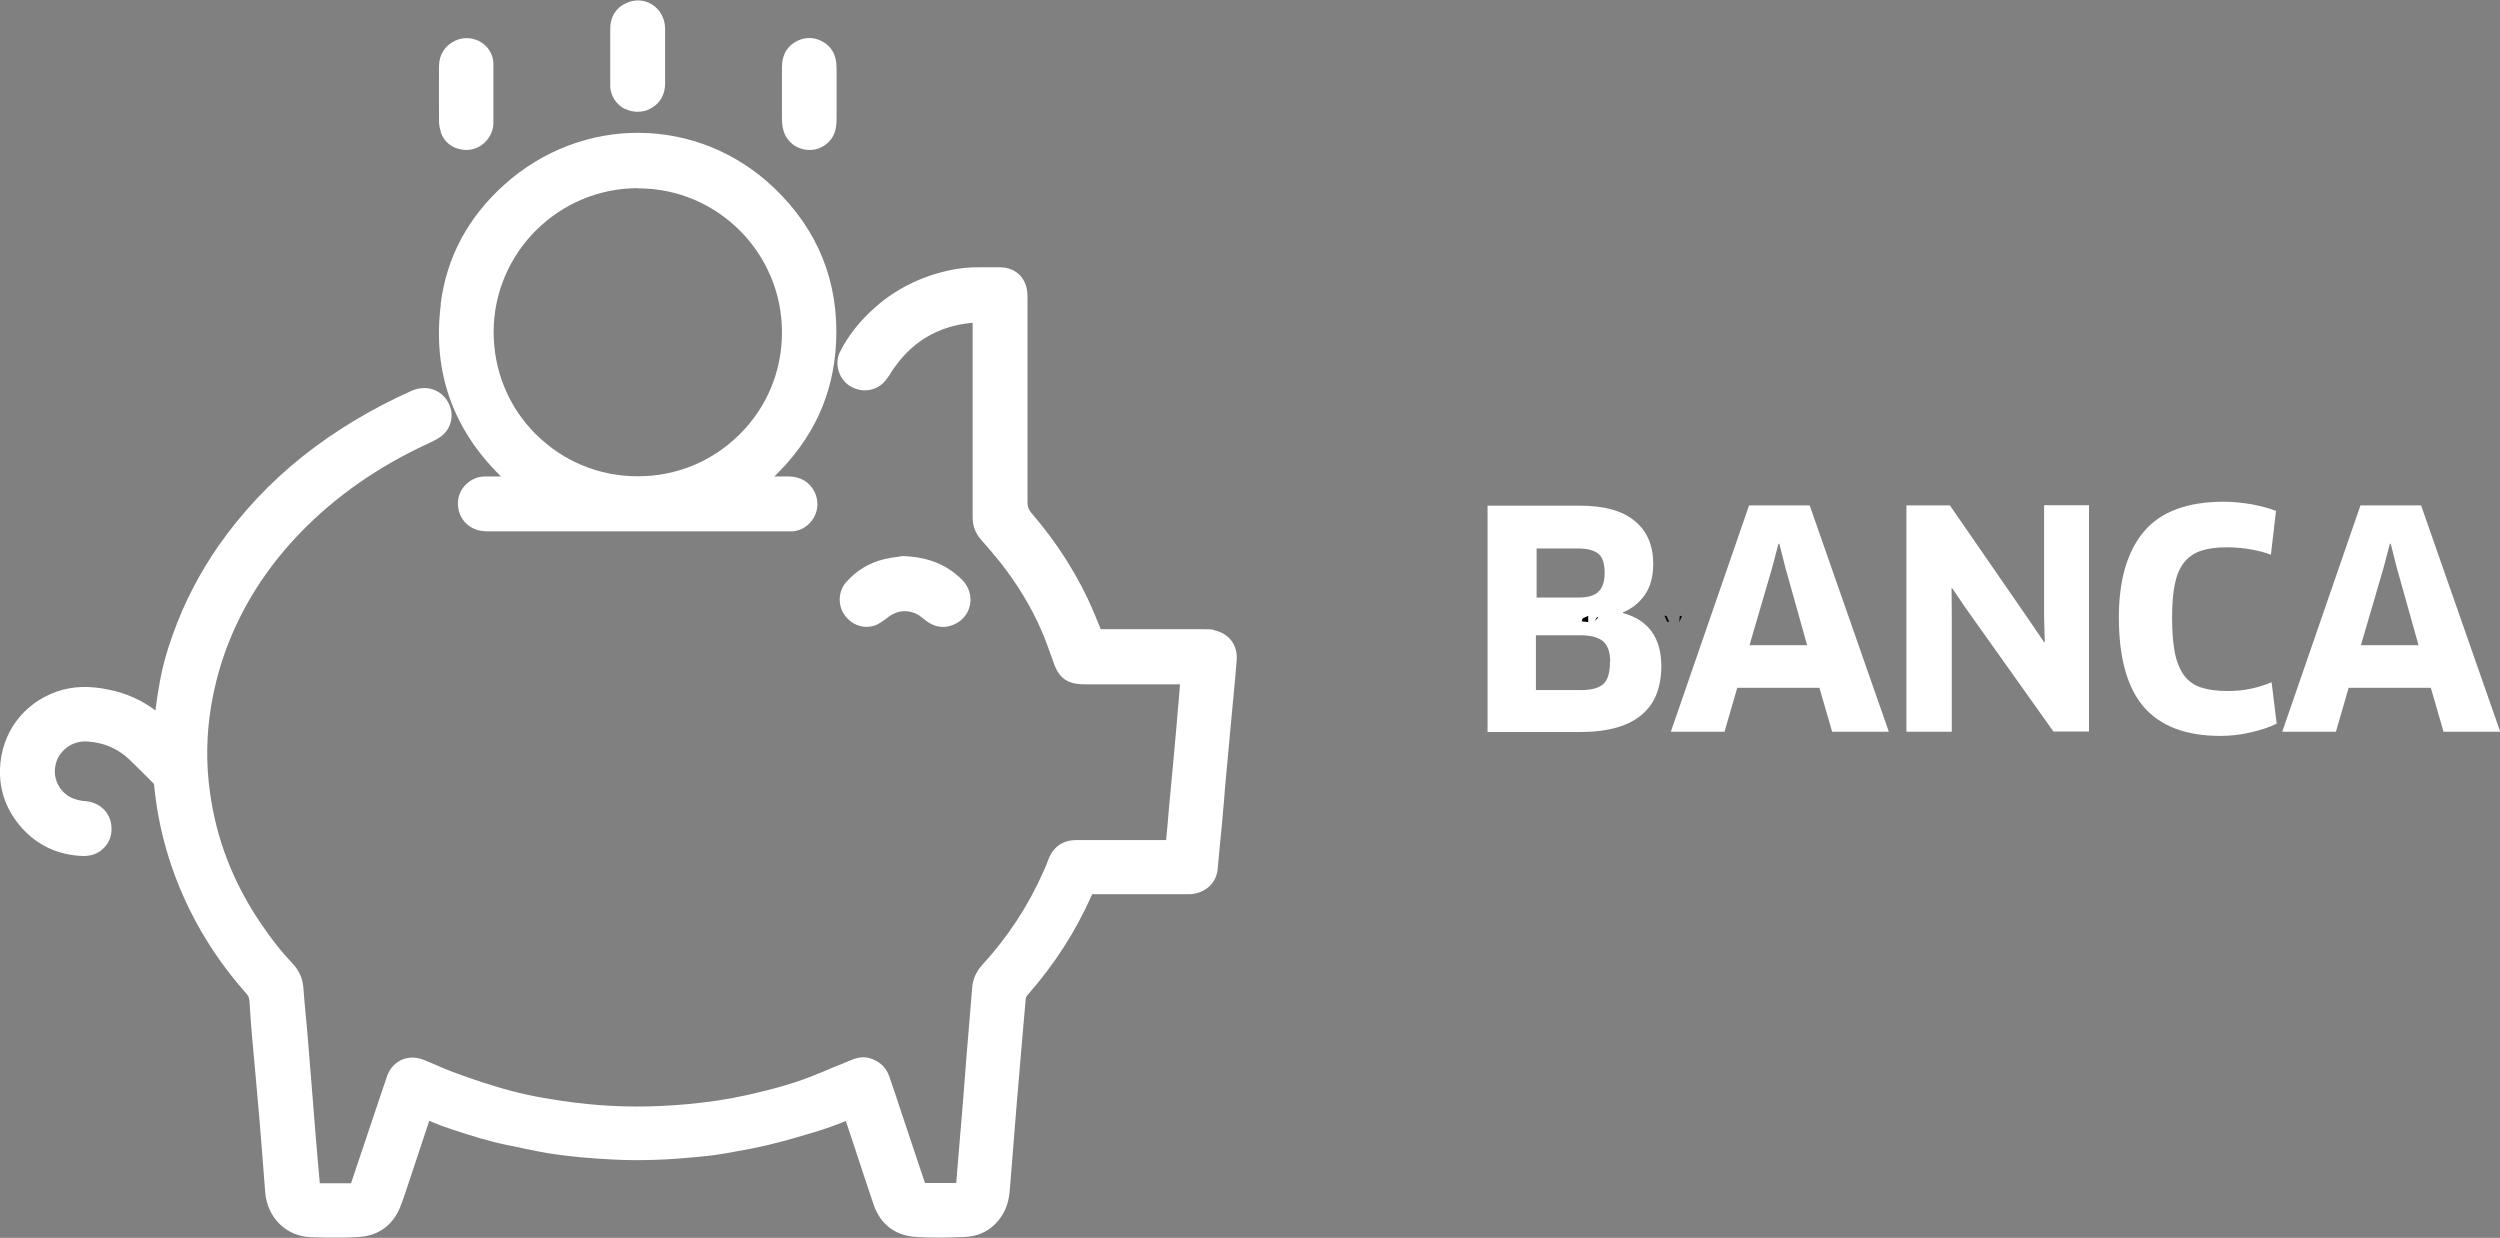
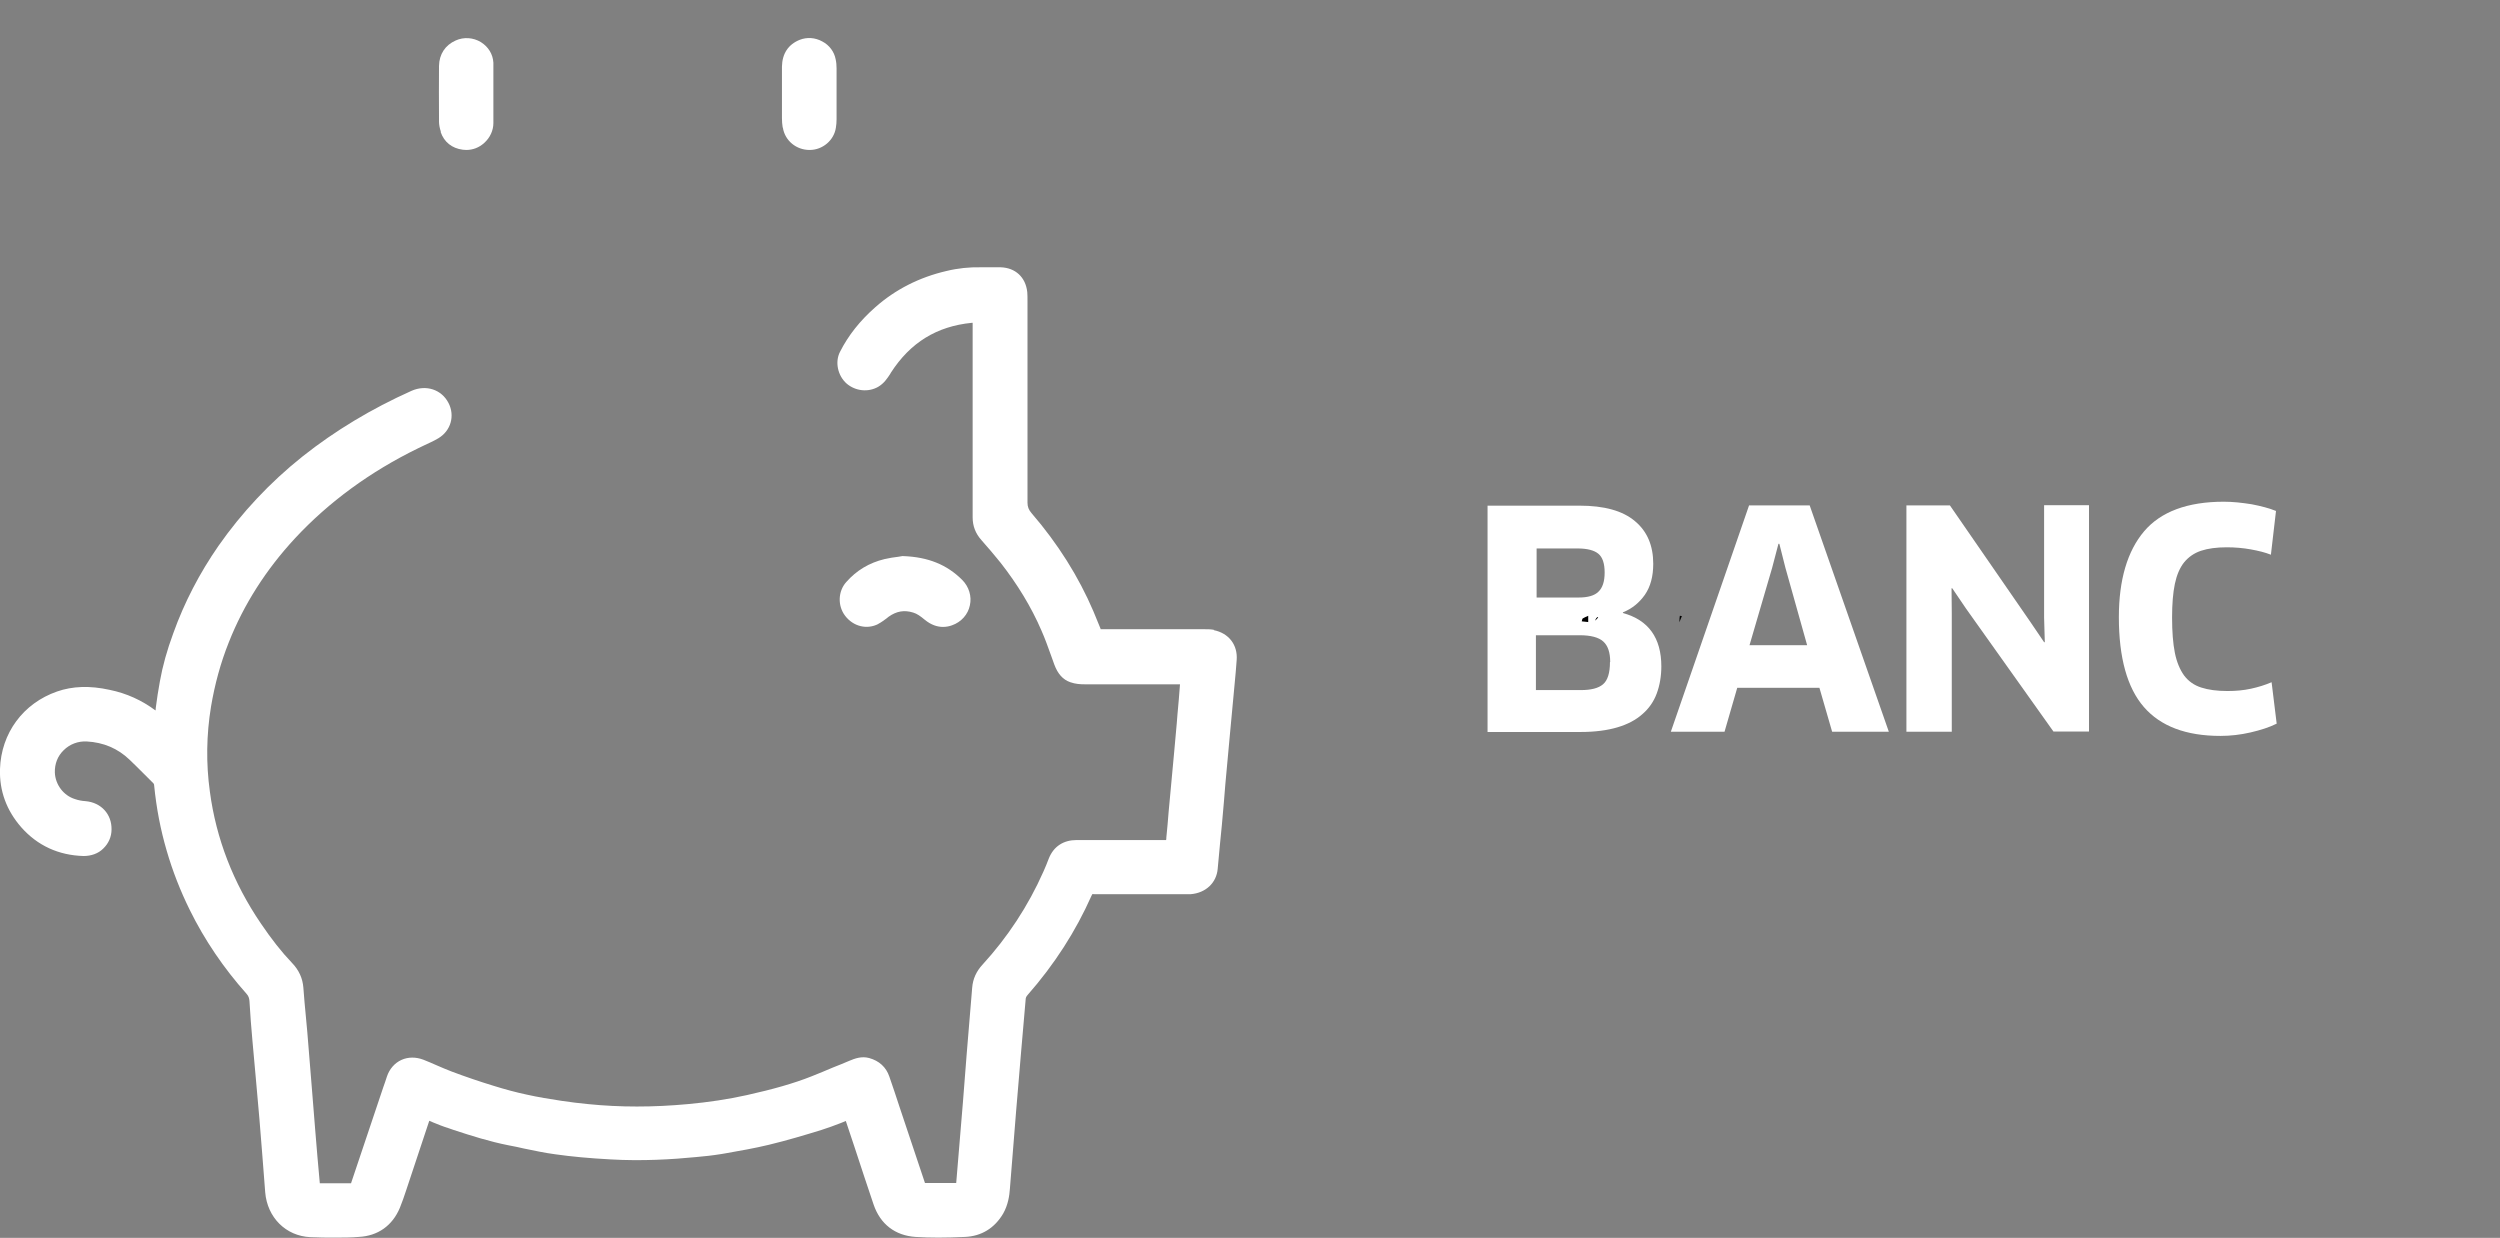
<svg xmlns="http://www.w3.org/2000/svg" id="Camada_1" data-name="Camada 1" viewBox="0 0 108.03 53.49">
  <rect x="0" y="0" width="108.03" height="53.49" fill="#808080" stroke="none" />
  <defs>
    <style>
      .cls-1 {
        fill: #000;
      }

      .cls-1, .cls-2 {
        stroke-width: 0px;
      }

      .cls-2 {
        fill: #fff;
      }
    </style>
  </defs>
  <g>
    <path class="cls-2" d="M71.79,28.78c0,.44-.07.84-.2,1.19s-.34.65-.62.89c-.28.25-.64.44-1.08.57-.44.13-.97.2-1.58.2h-4.03v-9.78h3.97c1.07,0,1.87.22,2.4.67.53.44.79,1.06.79,1.84,0,.55-.12.99-.36,1.34-.24.34-.55.6-.95.76v.03c1.1.3,1.66,1.07,1.66,2.31ZM69.58,28.61c0-.42-.1-.71-.3-.89-.2-.18-.54-.27-1.02-.27h-1.89v2.37h1.94c.44,0,.76-.08.96-.25.2-.17.3-.49.3-.96ZM69.34,24.74c0-.39-.09-.66-.27-.81s-.48-.23-.9-.23h-1.77v2.12h1.82c.39,0,.68-.08.85-.25.18-.17.27-.44.27-.83Z" />
    <path class="cls-2" d="M78.61,29.72h-3.54l-.55,1.9h-2.32l3.38-9.78h2.62l3.42,9.78h-2.45l-.55-1.9ZM76.58,24.53l-.98,3.35h2.49l-.94-3.35-.26-1.03h-.04l-.27,1.03Z" />
    <path class="cls-2" d="M88.74,31.62l-3.79-5.33-.59-.87h-.03s.01,1.07.01,1.07v5.13h-1.96v-9.78h1.88l3.48,5.04.59.87h.03s-.03-1.06-.03-1.06v-4.86h1.94v9.78h-1.54Z" />
    <path class="cls-2" d="M98.13,23.97c-.25-.1-.54-.17-.87-.23-.33-.06-.68-.09-1.04-.09-.44,0-.81.05-1.11.15-.3.1-.54.27-.73.5-.19.24-.32.55-.4.93s-.12.87-.12,1.45c0,.62.04,1.13.12,1.53.08.4.22.73.4.98.19.25.43.42.74.52s.68.15,1.13.15c.37,0,.7-.03,1.02-.1s.61-.16.89-.28l.22,1.79c-.32.16-.7.28-1.13.38-.43.1-.87.15-1.3.15-1.49,0-2.59-.42-3.31-1.25-.72-.83-1.08-2.13-1.08-3.88,0-1.62.37-2.86,1.09-3.71s1.88-1.28,3.44-1.28c.19,0,.39.01.6.03.21.02.41.05.61.08.2.04.39.08.57.13.18.05.34.1.48.16l-.22,1.89Z" />
-     <path class="cls-2" d="M105.03,29.72h-3.54l-.55,1.9h-2.32l3.38-9.78h2.62l3.42,9.78h-2.45l-.55-1.9ZM103,24.53l-.98,3.35h2.49l-.94-3.35-.26-1.03h-.04l-.27,1.03Z" />
  </g>
  <path class="cls-1" d="M68.63,26.88c-.11-.01-.19-.02-.28-.03.02-.06.02-.12.05-.13.07-.04.14-.07.23-.11v.27Z" />
-   <path class="cls-1" d="M72.05,26.88c-.03-.07-.07-.16-.13-.28.07.02.1.02.1.03.04.08.07.16.11.24-.01,0-.03,0-.08,0Z" />
  <path class="cls-1" d="M69.06,26.68s-.08.1-.13.14c.01-.04.03-.08.05-.11.01-.02.04-.03.06-.05,0,0,.01.01.02.02Z" />
  <path class="cls-1" d="M72.68,26.62c-.03.06-.05.12-.11.27,0-.16.01-.22.02-.28.03,0,.06.01.1.02Z" />
  <g>
    <path class="cls-2" d="M52.47,27.22c-.13-.03-.27-.03-.41-.03h-1.6s-.53,0-.53,0h-2.34s-.02,0-.03,0c0-.01,0-.02-.01-.04-.1-.24-.2-.49-.3-.73-.64-1.5-1.54-2.93-2.67-4.24-.13-.15-.18-.28-.18-.46,0-2.38,0-4.77,0-7.15v-1.58c0-.12,0-.25-.01-.37-.07-.64-.51-1.05-1.15-1.07-.16,0-.33,0-.49,0-.12,0-.25,0-.37,0-.49-.01-.99.04-1.48.16-1.17.27-2.21.8-3.07,1.56-.67.59-1.17,1.22-1.53,1.93-.23.44-.1,1.04.29,1.38.38.32.92.38,1.35.14.26-.15.4-.37.52-.55l.04-.07c.84-1.3,1.98-2,3.49-2.15.01,0,.03,0,.04,0v7.97s0,.19,0,.19c0,.08,0,.16,0,.25,0,.36.12.69.38.98.28.32.56.64.83.98.72.92,1.32,1.9,1.76,2.92.16.36.29.73.42,1.09l.14.39c.15.4.37.65.69.76.22.08.45.09.61.09.99,0,1.99,0,2.98,0h1.15c-.03.44-.07.87-.11,1.31l-.03.38c-.04.41-.07.81-.11,1.22l-.24,2.59c-.03.37-.06.75-.1,1.12,0,.03,0,.07-.01.11h-.12c-1.25,0-2.5,0-3.75,0-.56,0-.99.27-1.2.8-.07.19-.15.38-.23.56-.66,1.49-1.55,2.84-2.63,4.02-.27.29-.42.62-.45,1l-.24,2.9c-.05.68-.11,1.37-.16,2.05l-.29,3.49c-.45,0-.9,0-1.35,0l-1.1-3.29c-.14-.44-.29-.87-.44-1.31-.14-.41-.44-.68-.87-.8-.33-.09-.62.02-.86.12-.24.1-.47.2-.71.29-.31.13-.61.26-.92.38-.78.31-1.67.56-2.79.81-.81.18-1.67.31-2.55.39-1.49.14-2.95.14-4.32,0-.38-.04-.76-.08-1.14-.14-.52-.08-1.02-.16-1.51-.27-.47-.1-.95-.23-1.43-.38-.59-.18-1.21-.39-1.82-.62-.22-.08-.43-.18-.65-.27-.19-.08-.38-.17-.57-.24-.32-.12-.65-.12-.94.01-.29.13-.52.39-.63.72-.05.15-.1.31-.16.47l-1.39,4.14c-.45,0-.9,0-1.35,0-.07-.77-.14-1.55-.2-2.32l-.15-1.87c-.06-.78-.13-1.56-.19-2.34l-.06-.65c-.04-.42-.08-.84-.11-1.27-.03-.4-.19-.76-.49-1.07-.45-.47-.89-1.03-1.35-1.71-1.19-1.75-1.93-3.66-2.2-5.69-.17-1.23-.15-2.46.05-3.68.16-.95.41-1.88.77-2.78.64-1.62,1.6-3.13,2.86-4.49,1.46-1.57,3.25-2.88,5.32-3.89l.25-.12c.21-.1.42-.19.62-.31.54-.32.73-.97.44-1.53-.3-.58-.97-.8-1.6-.52-1.72.77-3.3,1.72-4.7,2.83-1.42,1.13-2.64,2.44-3.64,3.87-.81,1.17-1.47,2.43-1.95,3.77-.27.73-.46,1.41-.58,2.08-.07.38-.13.77-.18,1.16,0,.03,0,.07-.01.1-.59-.44-1.25-.74-1.98-.89-.86-.19-1.61-.16-2.27.07C1,30.39.05,31.68,0,33.23c-.03.94.28,1.79.92,2.52.7.79,1.61,1.21,2.69,1.24.32,0,.63-.1.85-.32.23-.22.36-.51.36-.83.01-.66-.45-1.16-1.12-1.22-.16-.01-.32-.04-.46-.09-.49-.15-.85-.62-.87-1.15-.01-.37.12-.71.38-.96.26-.26.62-.4,1-.38.72.04,1.34.3,1.85.79.21.2.42.41.63.62l.4.4s.03.03.03.08c.1,1.01.28,1.93.54,2.82.26.9.6,1.76,1,2.57.64,1.3,1.47,2.52,2.45,3.62.09.1.12.19.13.32.03.58.08,1.15.13,1.73l.14,1.55c.05.6.11,1.21.16,1.81.04.54.09,1.08.13,1.62.04.52.08,1.03.12,1.55.09,1.09.89,1.89,1.95,1.94.37.02.72.02,1.06.02s.7,0,1.03-.03c.83-.04,1.46-.49,1.78-1.26.1-.25.19-.5.27-.75l1-3.01.16.07c.22.09.44.18.67.25l.23.08c.76.25,1.55.5,2.36.66.23.04.45.09.67.14.44.09.9.19,1.36.25.7.1,1.46.17,2.38.22,1.35.08,2.68,0,3.69-.1.35-.03.72-.07,1.09-.13l.18-.03c.62-.11,1.26-.22,1.88-.37.79-.19,1.59-.43,2.27-.64.28-.09.56-.19.84-.3l.22-.09.4,1.2c.26.8.53,1.61.8,2.41.29.85.93,1.34,1.81,1.4.62.04,1.3.04,2.14,0,.71-.03,1.28-.38,1.65-1.01.21-.37.27-.77.29-1.07l.27-3.37c.04-.47.08-.95.12-1.42l.08-.96c.07-.81.14-1.61.21-2.42,0-.09.03-.14.09-.21,1.16-1.32,2.08-2.76,2.75-4.27.03-.06.04-.08.04-.08,0,0,.04-.01.1,0,.96,0,1.92,0,2.89,0h.96c.1,0,.2,0,.3,0,.65-.05,1.12-.49,1.17-1.1.03-.36.07-.72.1-1.08l.08-.81c.03-.34.06-.68.09-1.02l.06-.74c.06-.69.13-1.38.19-2.07l.21-2.25c.03-.35.07-.7.09-1.05.05-.65-.34-1.16-.99-1.29Z" />
-     <path class="cls-2" d="M19.05,13.15c-.37,2.88.5,5.38,2.6,7.44-.24,0-.49,0-.73,0-.56.02-1.04.45-1.12.99-.08.6.24,1.12.79,1.31.18.06.36.07.55.07,2.84,0,5.68,0,8.53,0,1.45,0,2.9,0,4.35,0,.08,0,.17,0,.25,0,.38-.04.71-.26.9-.6.19-.33.2-.73.04-1.08-.2-.43-.59-.67-1.08-.69-.22,0-.44,0-.67,0,1.69-1.64,2.56-3.54,2.67-5.8.12-2.61-.78-4.85-2.67-6.66-3.28-3.14-8.3-3.19-11.69-.13-1.56,1.41-2.48,3.14-2.73,5.15ZM27.57,8.14h.02c3.42,0,6.21,2.8,6.2,6.23,0,1.67-.65,3.23-1.83,4.4-1.18,1.17-2.73,1.81-4.38,1.81h-.03c-1.67,0-3.23-.65-4.41-1.83-1.17-1.17-1.81-2.74-1.81-4.41.01-3.43,2.81-6.21,6.24-6.21Z" />
    <path class="cls-2" d="M37.95,26.96c.12-.06.24-.15.35-.23l.1-.08c.34-.24.67-.3,1.06-.18.17.05.32.16.5.31.28.23.55.31.79.31.15,0,.28-.03.39-.07.4-.14.69-.47.77-.86.09-.39-.04-.81-.33-1.1-.66-.66-1.47-.99-2.55-1.03h-.04s-.18.03-.18.03c-.17.02-.38.05-.59.1-.66.16-1.21.49-1.65.99-.36.4-.38,1.03-.05,1.46.35.46.94.61,1.44.35Z" />
-     <path class="cls-2" d="M27.01,4.7c.17.09.36.13.55.13.21,0,.41-.05.59-.16.38-.22.59-.59.59-1.06,0-.27,0-.55,0-.82v-.35h0v-.38c0-.29,0-.57,0-.85-.01-.43-.23-.81-.57-1.02-.34-.21-.75-.23-1.12-.05-.44.2-.68.59-.68,1.1v2.39s0,.09,0,.13c.03.41.27.76.63.95Z" />
    <path class="cls-2" d="M19.04,5.7c.15.44.49.71.96.77.05,0,.1.01.15.01.28,0,.55-.1.77-.3.26-.23.4-.55.4-.86,0-.29,0-.58,0-.87v-.91c0-.28,0-.56,0-.83-.02-.37-.22-.69-.54-.89-.33-.2-.74-.23-1.09-.07-.45.2-.71.59-.72,1.1-.01.75,0,1.51,0,2.26v.14c0,.14.03.29.08.44Z" />
    <path class="cls-2" d="M33.83,5.52c.09.56.58.96,1.15.96h.01c.56,0,1.05-.42,1.13-.96.02-.12.03-.24.03-.37,0-.73,0-1.46,0-2.19,0-.13-.01-.27-.04-.4-.06-.32-.27-.61-.58-.77-.31-.17-.66-.19-.97-.07-.5.2-.76.6-.77,1.16,0,.28,0,.56,0,.83v.65c0,.25,0,.5,0,.75,0,.13.01.26.03.39Z" />
  </g>
</svg>